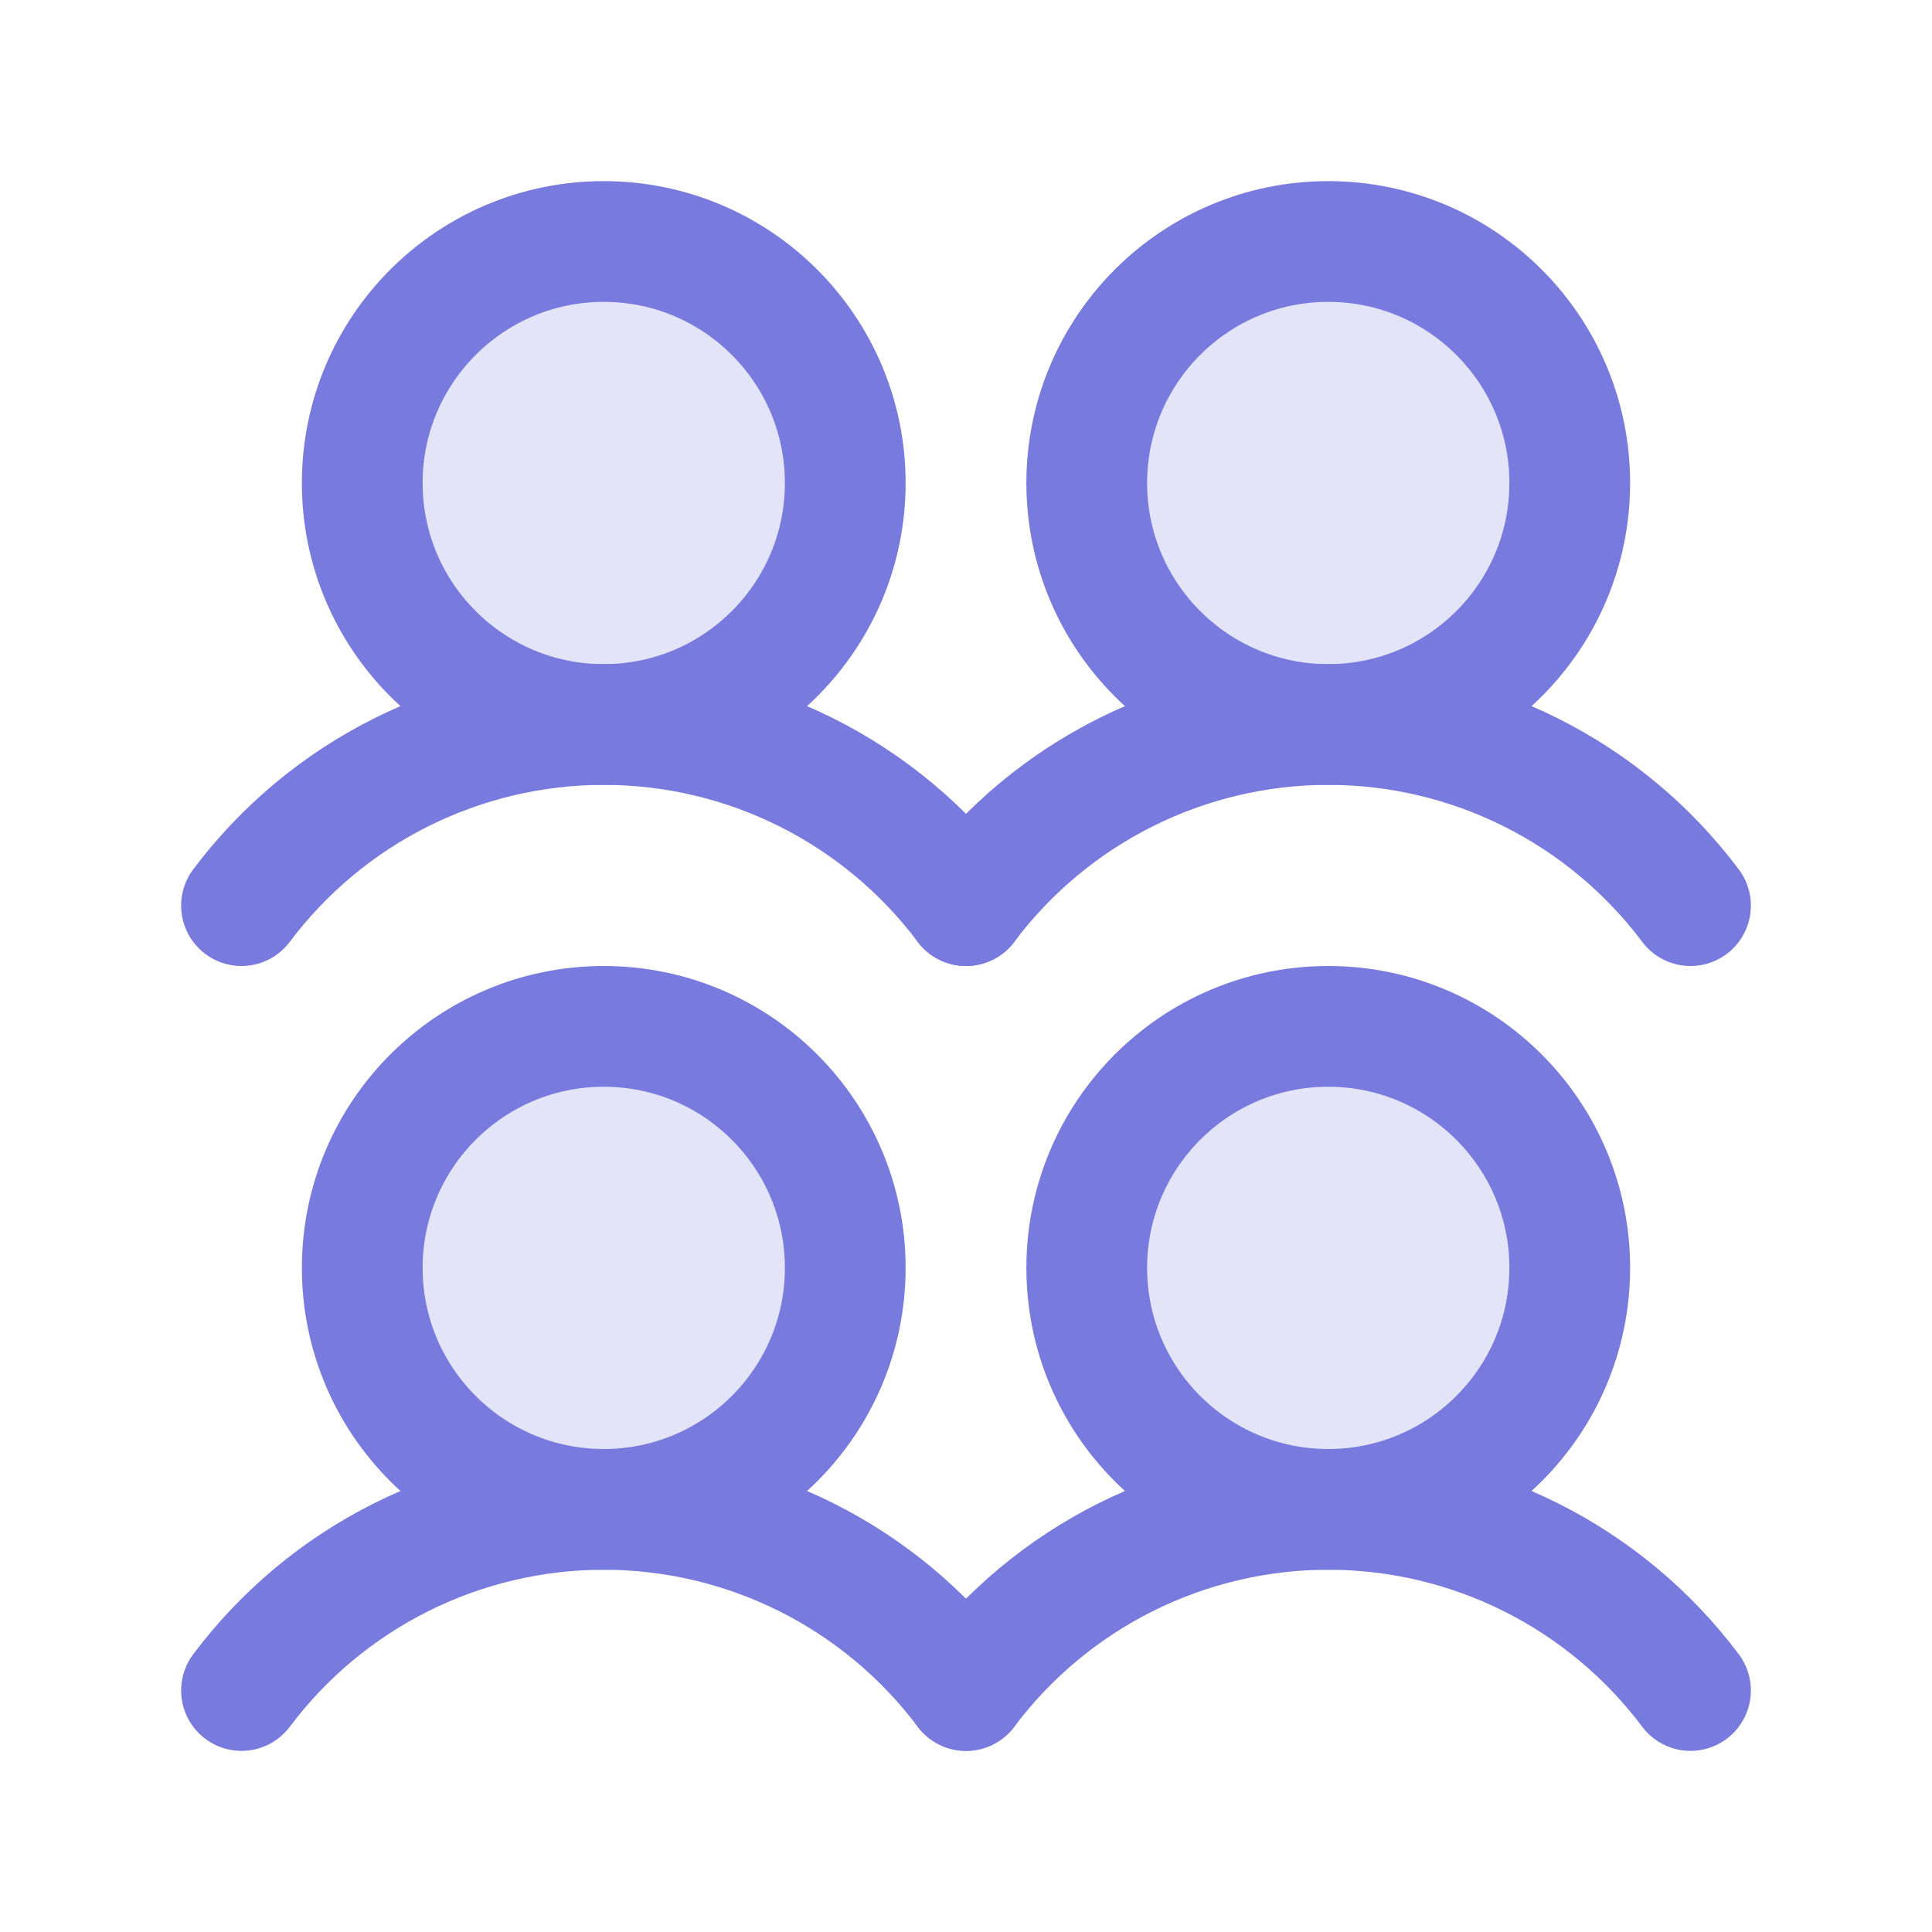
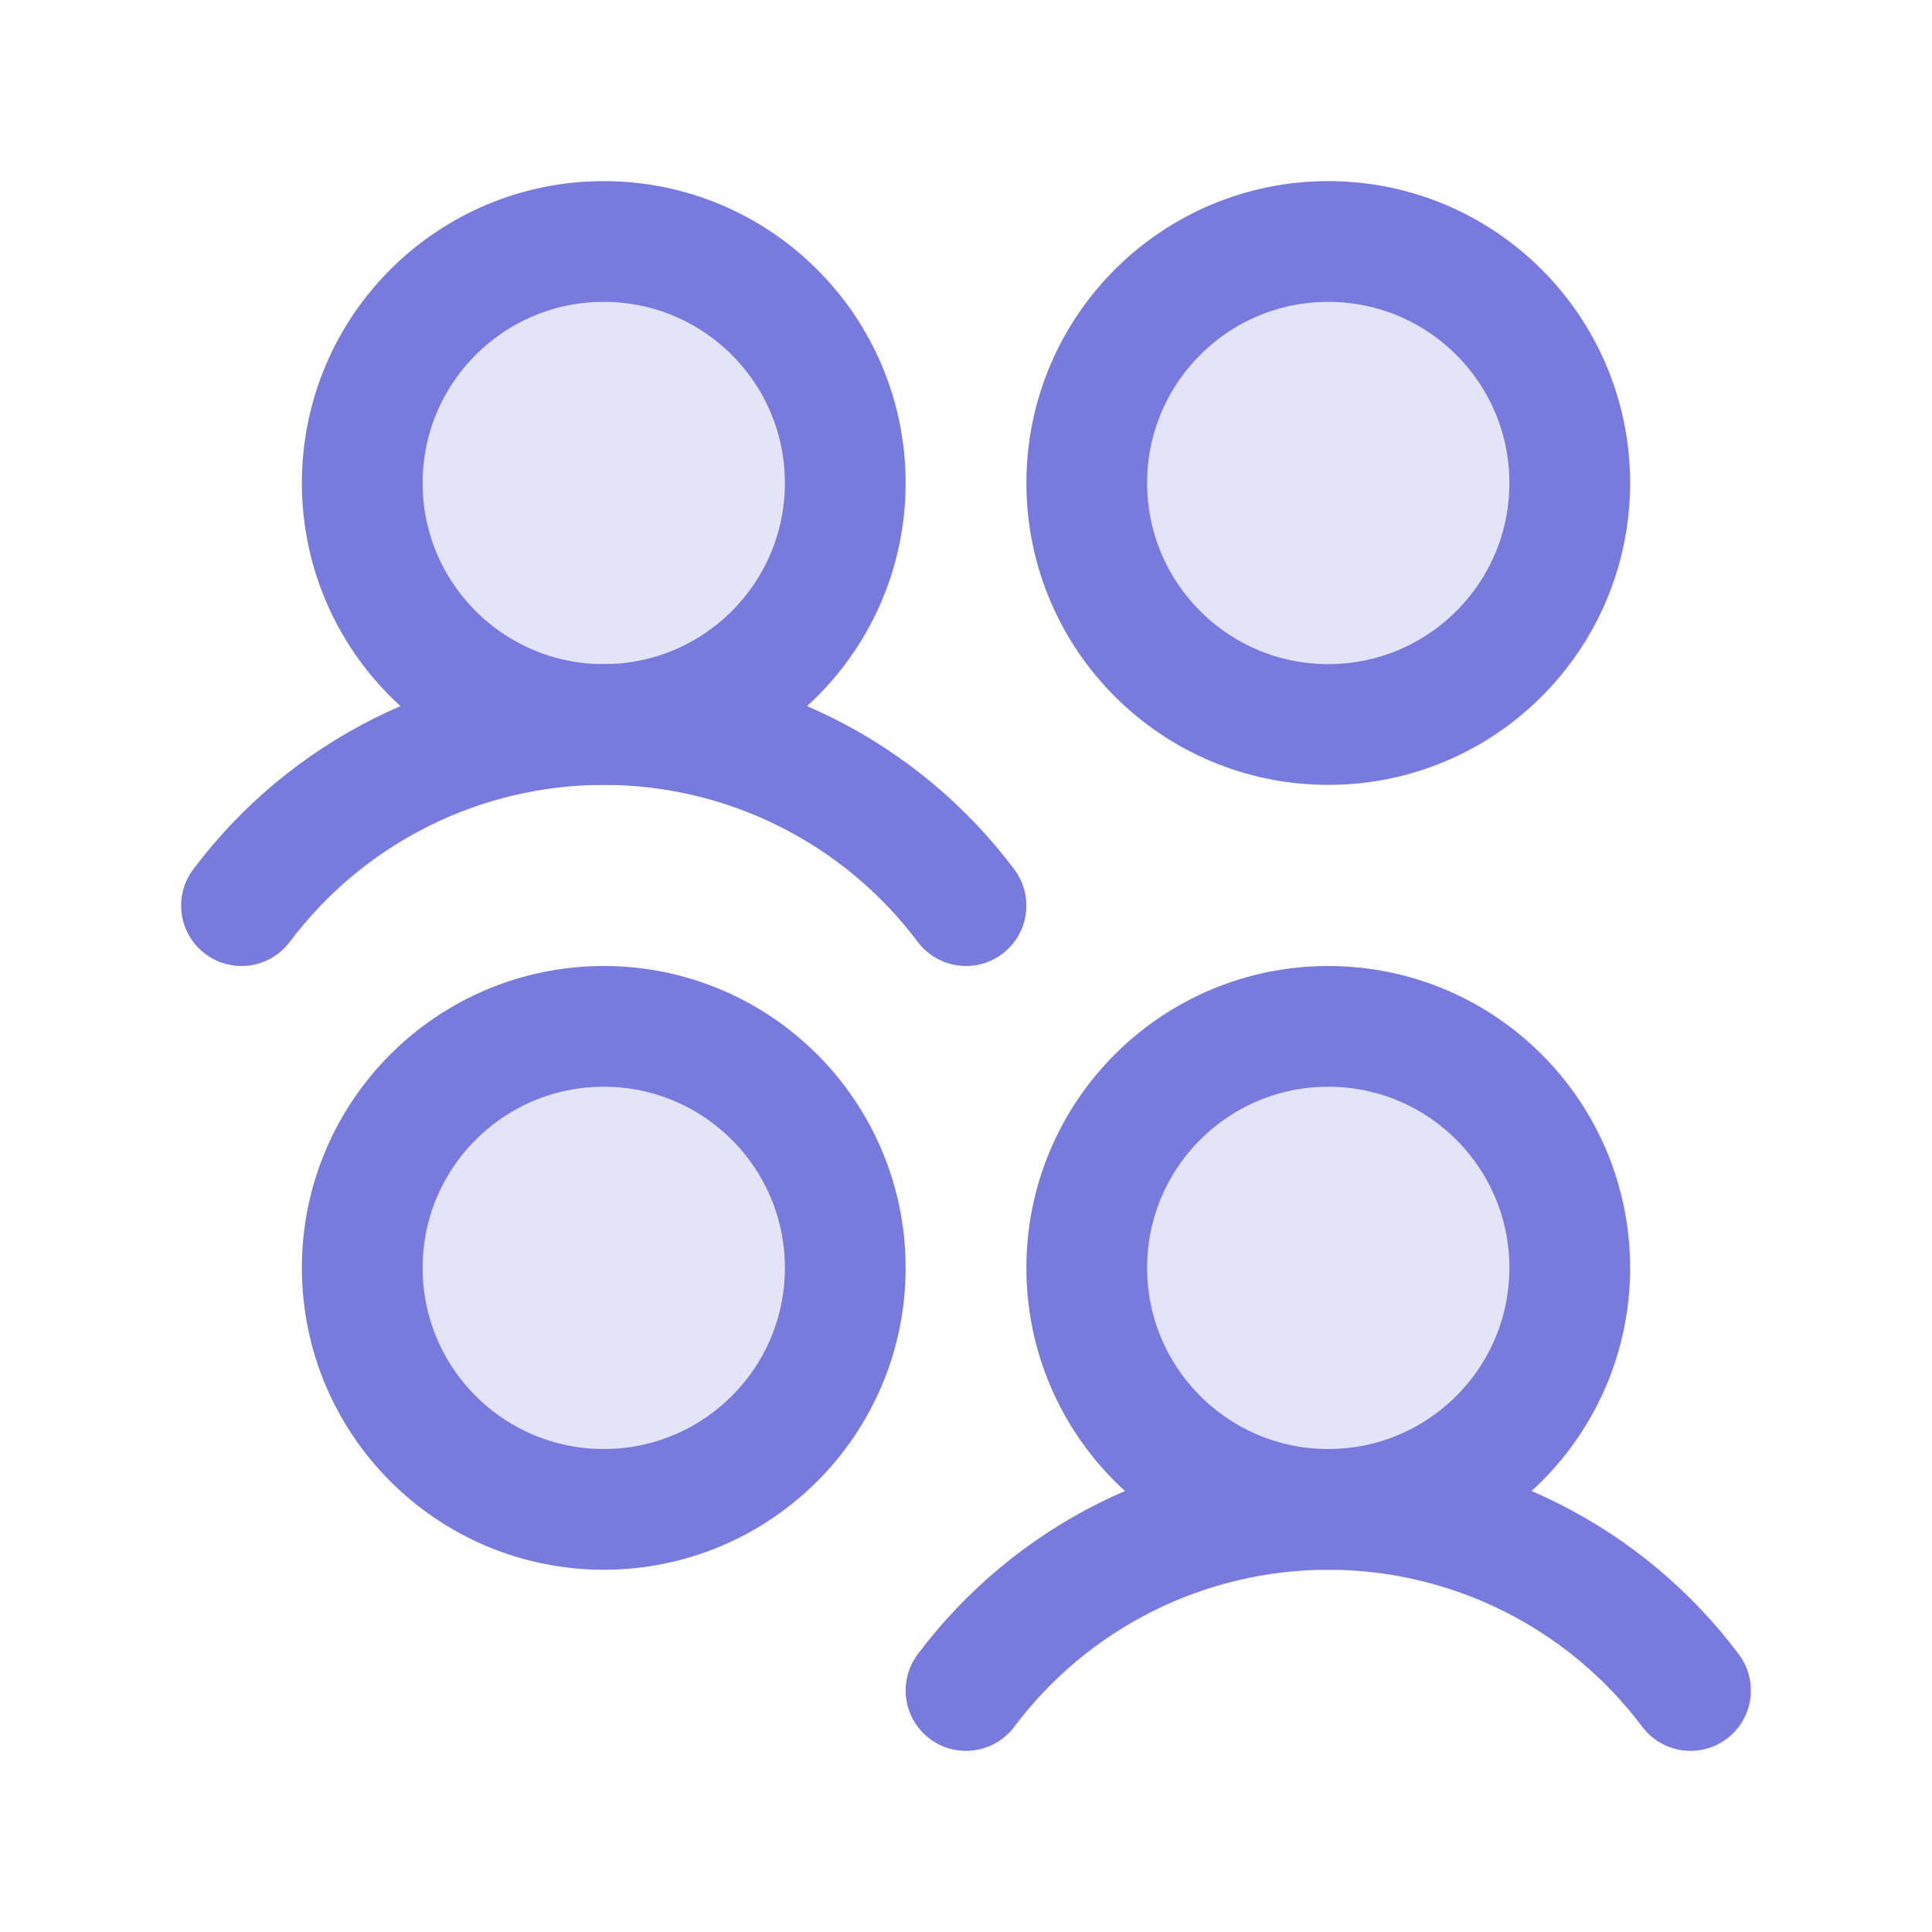
<svg xmlns="http://www.w3.org/2000/svg" width="40" height="40" viewBox="0 0 40 40" fill="none">
  <g clip-path="url(#clip0_4386_51156)">
    <path opacity="0.2" d="M12.5 31.25C15.261 31.25 17.5 29.011 17.5 26.25C17.5 23.489 15.261 21.25 12.5 21.25C9.739 21.25 7.5 23.489 7.5 26.25C7.5 29.011 9.739 31.25 12.5 31.25Z" fill="#797ADE" />
    <path opacity="0.2" d="M12.5 15C15.261 15 17.5 12.761 17.5 10C17.5 7.239 15.261 5 12.5 5C9.739 5 7.5 7.239 7.5 10C7.5 12.761 9.739 15 12.5 15Z" fill="#797ADE" />
    <path opacity="0.2" d="M27.5 31.25C30.261 31.25 32.5 29.011 32.5 26.25C32.5 23.489 30.261 21.25 27.5 21.25C24.739 21.25 22.5 23.489 22.5 26.25C22.5 29.011 24.739 31.25 27.5 31.25Z" fill="#797ADE" />
    <path opacity="0.2" d="M27.5 15C30.261 15 32.5 12.761 32.5 10C32.5 7.239 30.261 5 27.5 5C24.739 5 22.5 7.239 22.5 10C22.5 12.761 24.739 15 27.5 15Z" fill="#797ADE" />
    <path d="M12.5 31.25C15.261 31.25 17.5 29.011 17.5 26.25C17.5 23.489 15.261 21.25 12.5 21.25C9.739 21.25 7.5 23.489 7.5 26.25C7.5 29.011 9.739 31.25 12.5 31.25Z" stroke="#797ADE" stroke-width="2.5" stroke-linecap="round" stroke-linejoin="round" />
-     <path d="M5 35C5.873 33.836 7.006 32.891 8.307 32.24C9.609 31.589 11.045 31.25 12.5 31.25C13.955 31.25 15.391 31.589 16.693 32.24C17.994 32.891 19.127 33.836 20 35" stroke="#797ADE" stroke-width="2.5" stroke-linecap="round" stroke-linejoin="round" />
    <path d="M12.5 15C15.261 15 17.5 12.761 17.5 10C17.5 7.239 15.261 5 12.5 5C9.739 5 7.5 7.239 7.5 10C7.5 12.761 9.739 15 12.5 15Z" stroke="#797ADE" stroke-width="2.5" stroke-linecap="round" stroke-linejoin="round" />
    <path d="M5 18.75C5.873 17.586 7.006 16.641 8.307 15.99C9.609 15.339 11.045 15 12.5 15C13.955 15 15.391 15.339 16.693 15.99C17.994 16.641 19.127 17.586 20 18.75" stroke="#797ADE" stroke-width="2.5" stroke-linecap="round" stroke-linejoin="round" />
    <path d="M27.5 31.25C30.261 31.25 32.5 29.011 32.5 26.25C32.5 23.489 30.261 21.25 27.5 21.25C24.739 21.25 22.5 23.489 22.5 26.25C22.5 29.011 24.739 31.25 27.5 31.25Z" stroke="#797ADE" stroke-width="2.5" stroke-linecap="round" stroke-linejoin="round" />
    <path d="M20 35C20.873 33.836 22.006 32.891 23.307 32.24C24.609 31.589 26.045 31.25 27.5 31.25C28.955 31.25 30.391 31.589 31.693 32.24C32.994 32.891 34.127 33.836 35 35" stroke="#797ADE" stroke-width="2.5" stroke-linecap="round" stroke-linejoin="round" />
    <path d="M27.5 15C30.261 15 32.5 12.761 32.5 10C32.5 7.239 30.261 5 27.5 5C24.739 5 22.5 7.239 22.5 10C22.5 12.761 24.739 15 27.5 15Z" stroke="#797ADE" stroke-width="2.5" stroke-linecap="round" stroke-linejoin="round" />
-     <path d="M20 18.75C20.873 17.586 22.006 16.641 23.307 15.99C24.609 15.339 26.045 15 27.5 15C28.955 15 30.391 15.339 31.693 15.99C32.994 16.641 34.127 17.586 35 18.75" stroke="#797ADE" stroke-width="2.5" stroke-linecap="round" stroke-linejoin="round" />
  </g>
  <defs>
    <clipPath id="clip0_4386_51156">
      <rect width="40" height="40" fill="white" />
    </clipPath>
  </defs>
</svg>